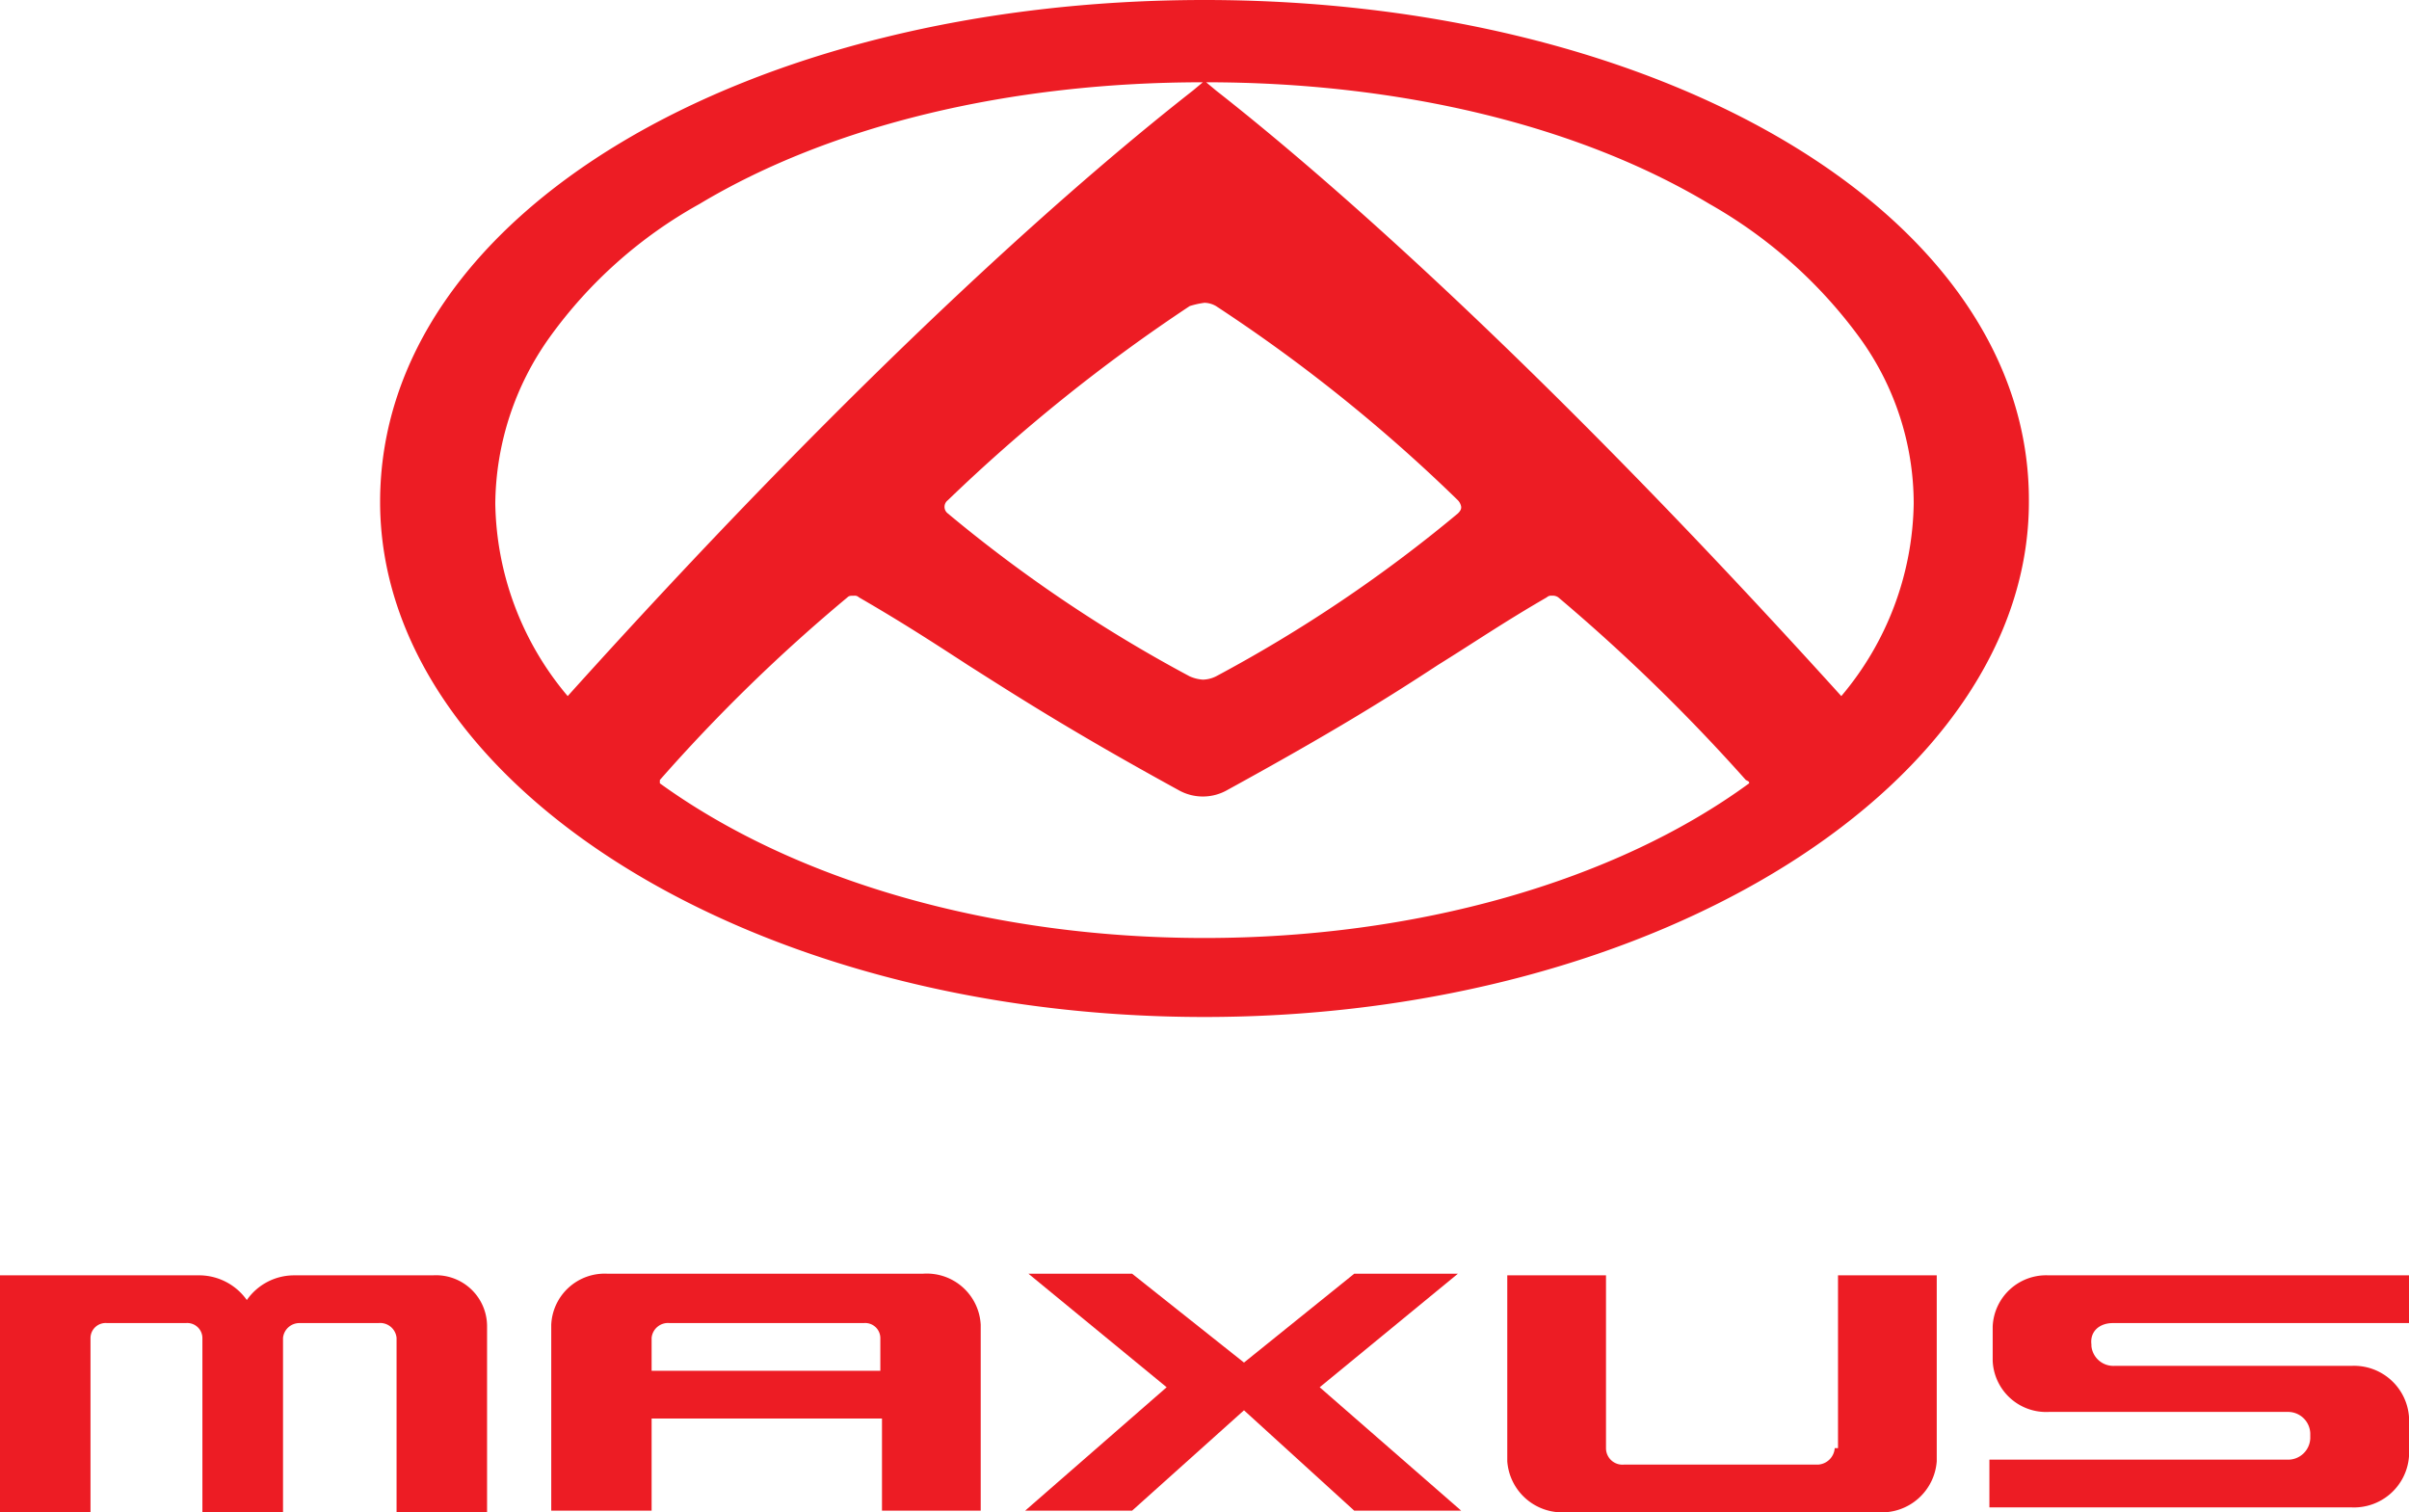
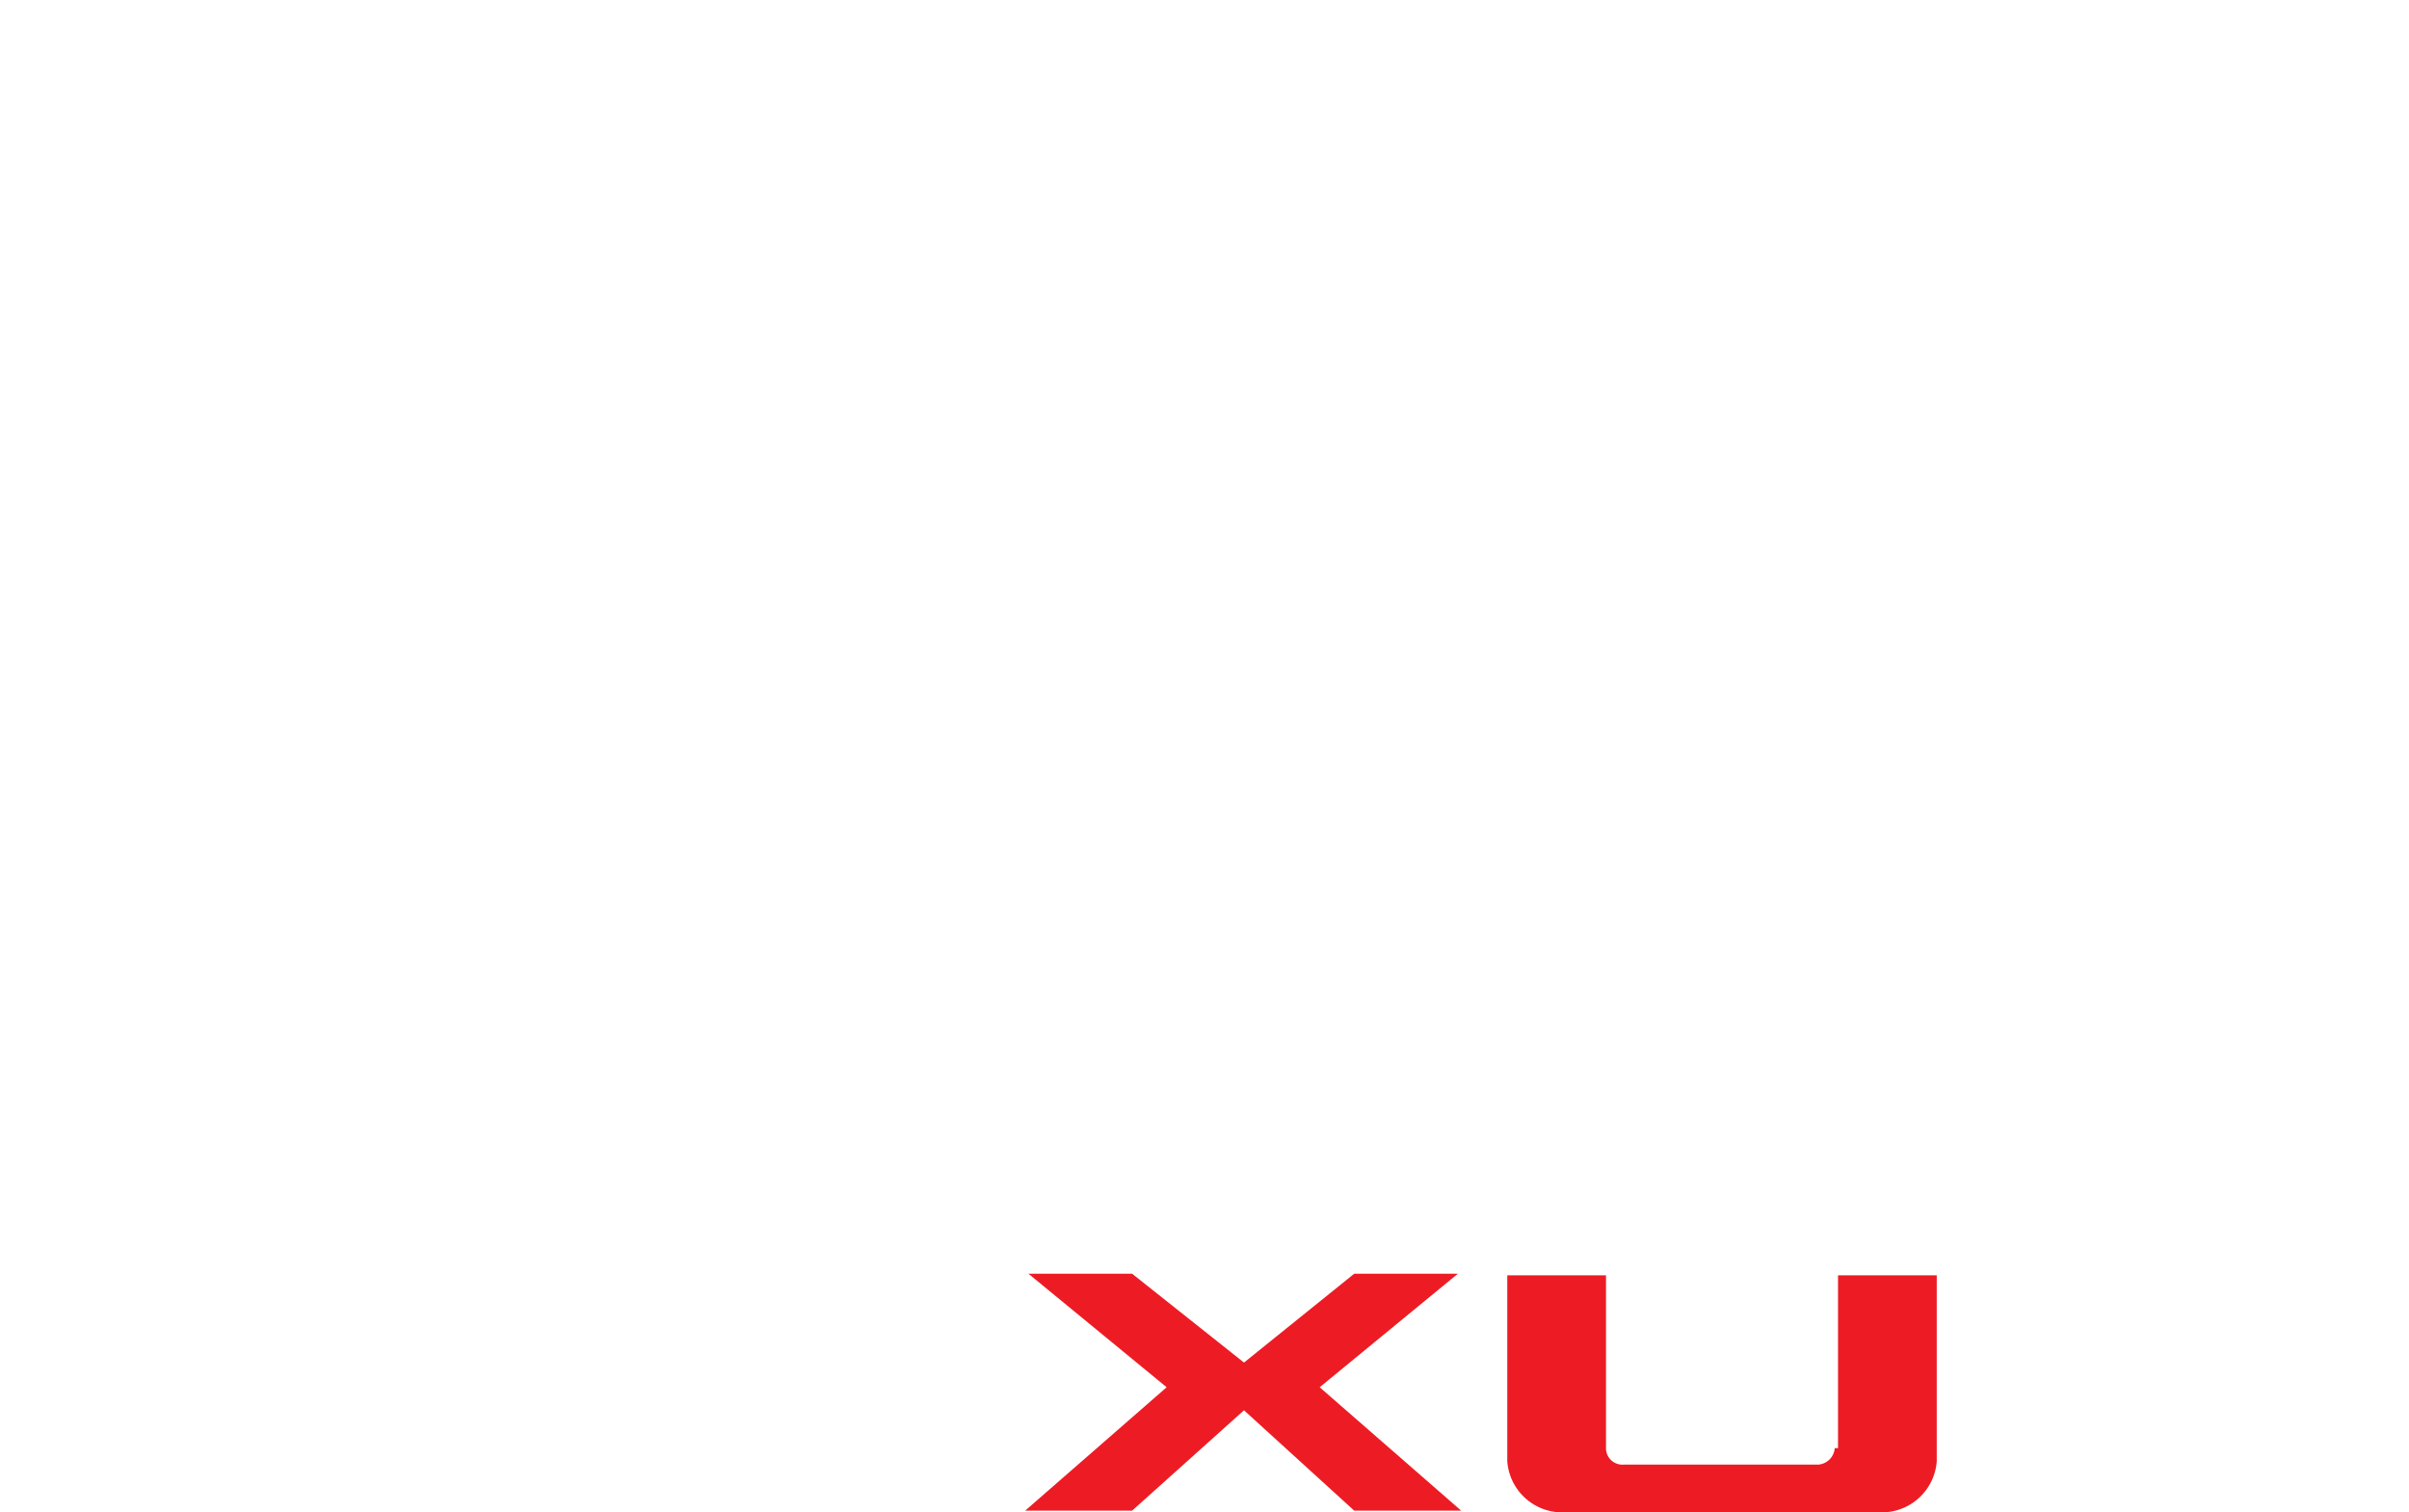
<svg xmlns="http://www.w3.org/2000/svg" id="Ebene_1" data-name="Ebene 1" viewBox="0 0 146.4 91.9">
  <defs>
    <style>.cls-1{fill:#ed1c24;}</style>
  </defs>
  <polygon class="cls-1" points="68.8 91.8 75.6 85.7 82.3 91.8 88.8 91.8 80.2 84.3 88.6 77.4 82.3 77.4 75.6 82.8 68.8 77.4 62.5 77.4 70.9 84.3 62.3 91.8 68.8 91.8" />
-   <path class="cls-1" d="M26.3,77.5H17.9A3.5,3.5,0,0,0,15,79a3.56,3.56,0,0,0-3-1.5H0V91.9H5.5V81.3a.92.92,0,0,1,1-.9h4.8a.92.92,0,0,1,1,.9V91.9h4.9V81.3a1,1,0,0,1,1-.9H23a1,1,0,0,1,1.1.9V91.9h5.5V80.6a3.1,3.1,0,0,0-3.3-3.1" />
  <path class="cls-1" d="M111.5,88a1.08,1.08,0,0,1-1,1H98.7a1,1,0,0,1-1.1-1V77.5h-6V88.8a3.35,3.35,0,0,0,3.5,3.1h19.1a3.35,3.35,0,0,0,3.5-3.1V77.5h-6V88Z" />
-   <path class="cls-1" d="M128.4,80.4h18V77.5H124.5a3.25,3.25,0,0,0-3.4,3.1v2.1a3.25,3.25,0,0,0,3.4,3.1H139a1.35,1.35,0,0,1,1.4,1.3v.3a1.35,1.35,0,0,1-1.4,1.3H120.9v2.9h22a3.35,3.35,0,0,0,3.5-3.1V86.1a3.35,3.35,0,0,0-3.5-3.1H128.5a1.34,1.34,0,0,1-1.4-1.2h0v-.1h0c-.1-.8.5-1.3,1.3-1.3" />
-   <path class="cls-1" d="M53.5,91.8h6.1V80.5a3.28,3.28,0,0,0-3.5-3.1H36.9a3.25,3.25,0,0,0-3.4,3.1V91.8h6.1V86.2h14v5.6ZM39.6,83.3v-2a1,1,0,0,1,1.1-.9H52.5a.92.92,0,0,1,1,.9v2Z" />
-   <path class="cls-1" d="M73.2,0C45.5,0,23.1,12.9,23.1,30.5c0,17.1,22.4,31.3,50.1,31.3s50.1-14.3,50.1-31.3C123.4,13,100.9,0,73.2,0m0,18.4a1.45,1.45,0,0,1,.7.2A98,98,0,0,1,88.6,30.4a.76.76,0,0,1,.2.4c0,.1,0,.2-.2.4a86.86,86.86,0,0,1-14.7,9.9,1.88,1.88,0,0,1-.8.2,2.35,2.35,0,0,1-.8-.2,86.86,86.86,0,0,1-14.7-9.9.5.5,0,0,1,0-.8A103.7,103.7,0,0,1,72.3,18.6a5.07,5.07,0,0,1,.9-.2M30.1,30.6a17.62,17.62,0,0,1,3.3-10.1,27.84,27.84,0,0,1,9.1-8.1C50.5,7.6,61.4,5,73.1,5l-.6.5c-6,4.7-19,15.7-38,36.8a18.54,18.54,0,0,1-4.4-11.7m76.2,17C98.1,53.6,86,57,73.2,57s-24.8-3.4-33.1-9.4v-.2A102.33,102.33,0,0,1,51.5,36.3c.1-.1.2-.1.4-.1a.37.37,0,0,1,.3.1c2.6,1.5,4.6,2.8,6.6,4.1,3.3,2.1,6.6,4.2,12.8,7.6a3,3,0,0,0,3,0c6.2-3.4,9.6-5.5,12.8-7.6,2.1-1.3,4-2.6,6.6-4.1a.37.37,0,0,1,.3-.1.6.6,0,0,1,.4.1,112,112,0,0,1,11.4,11.1c.2.1.2.1.2.2h0m5.6-5.3c-19-21-32-32.1-38-36.8L73.3,5C85,5,95.9,7.6,103.9,12.4a29,29,0,0,1,9.1,8.1,17.17,17.17,0,0,1,3.3,10.1,18.54,18.54,0,0,1-4.4,11.7" />
</svg>